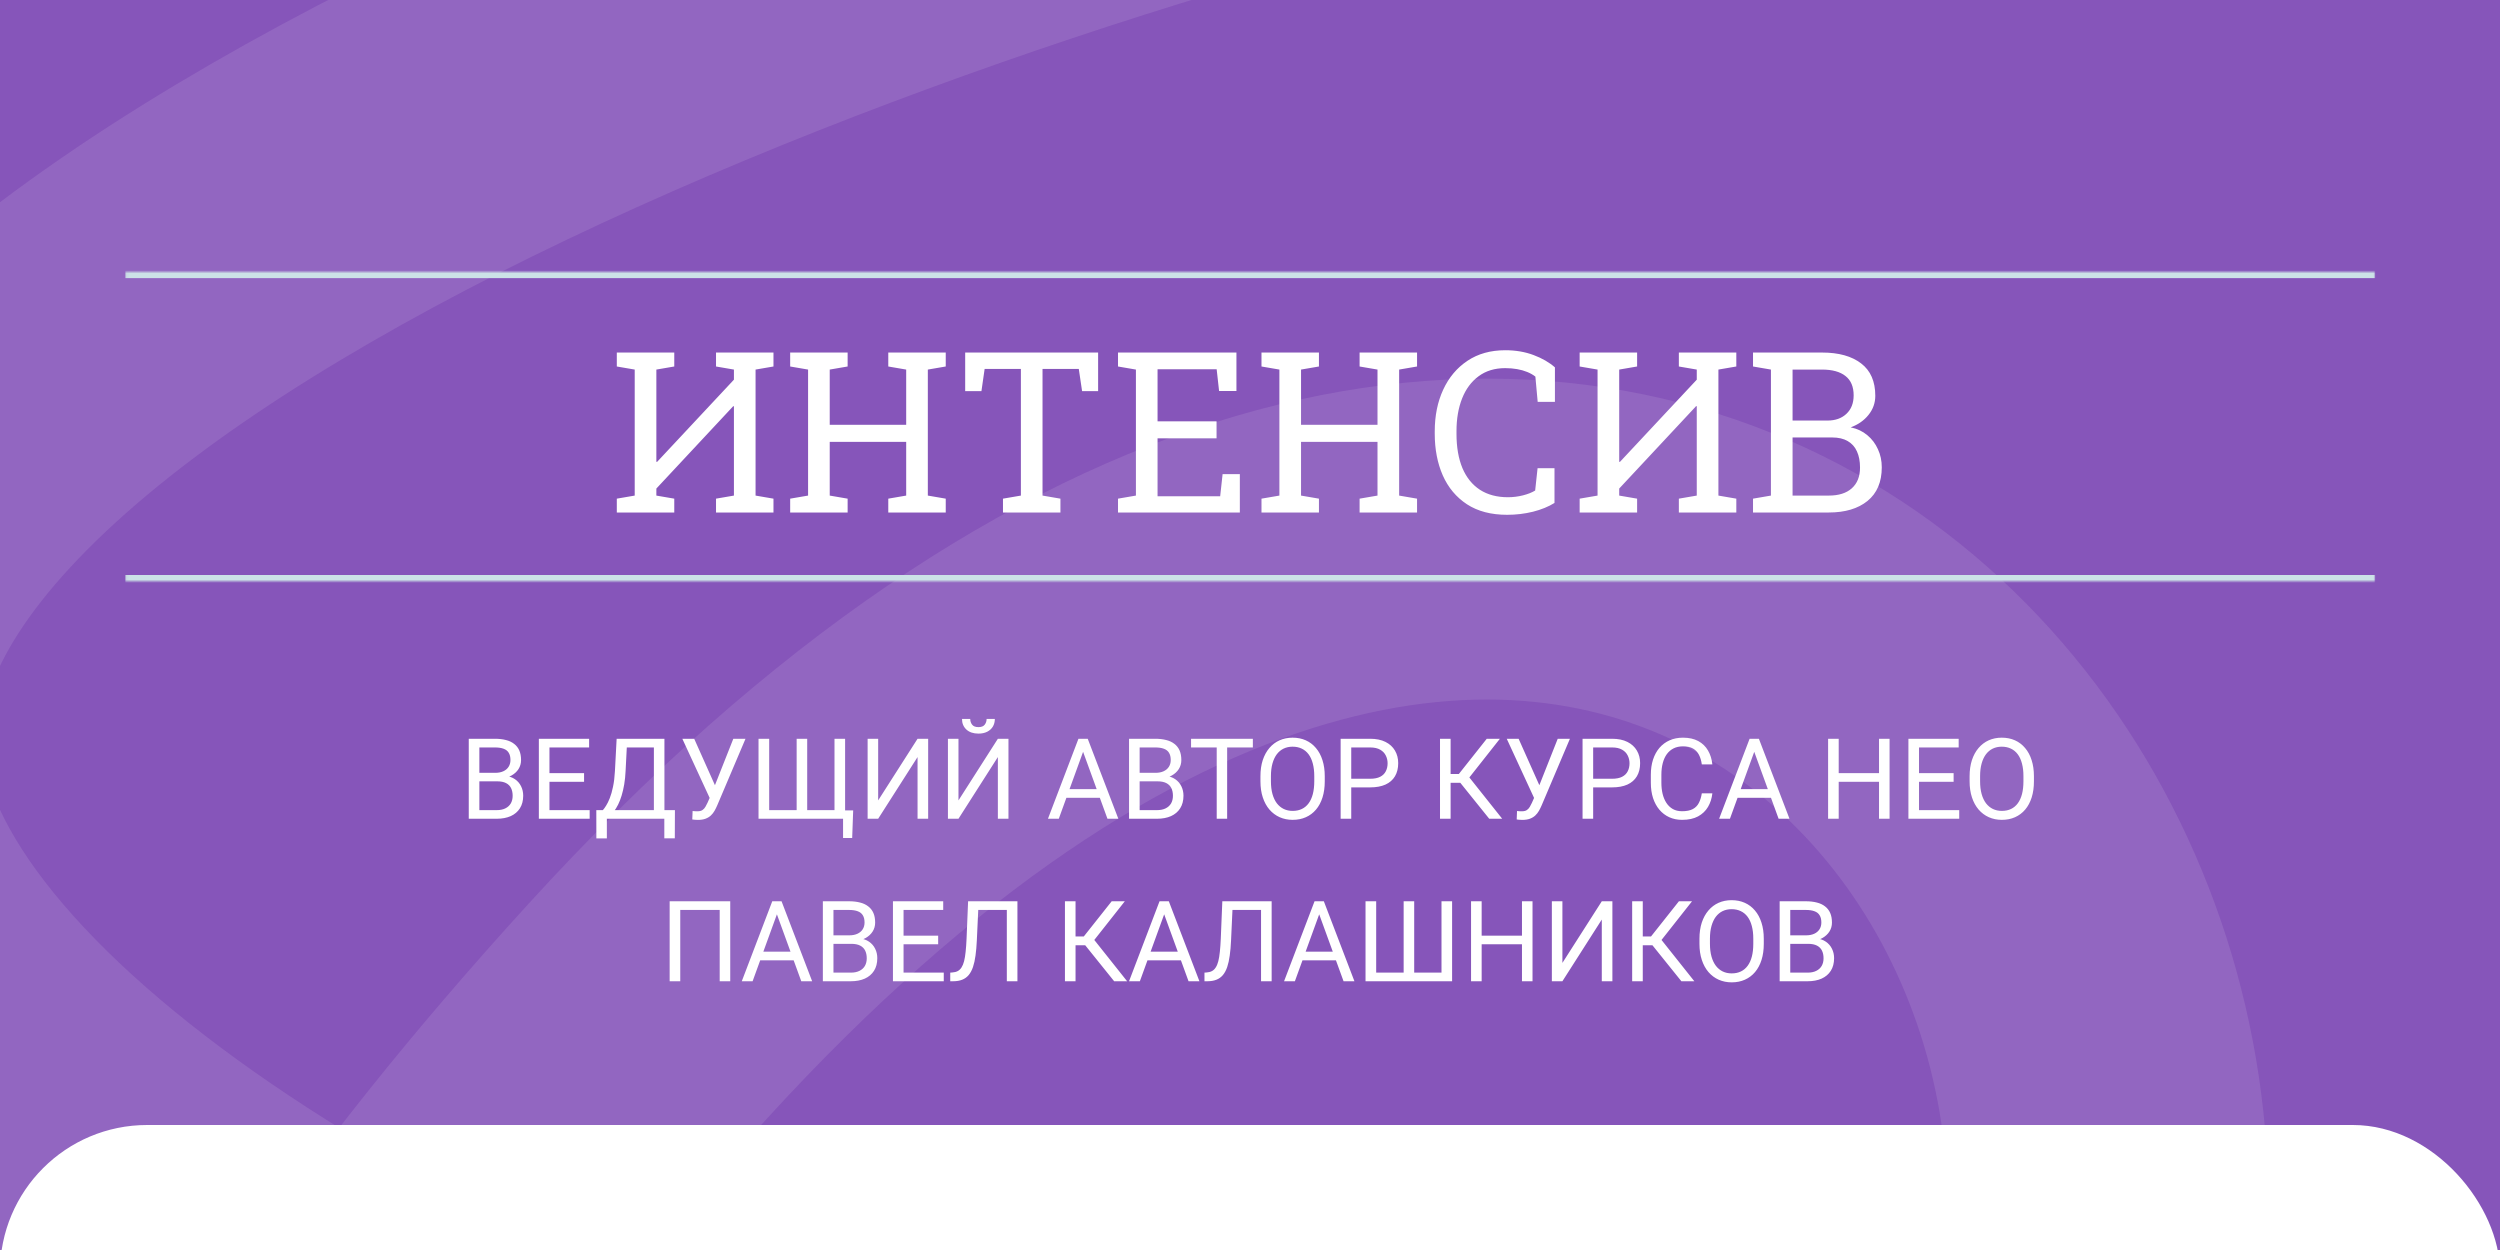
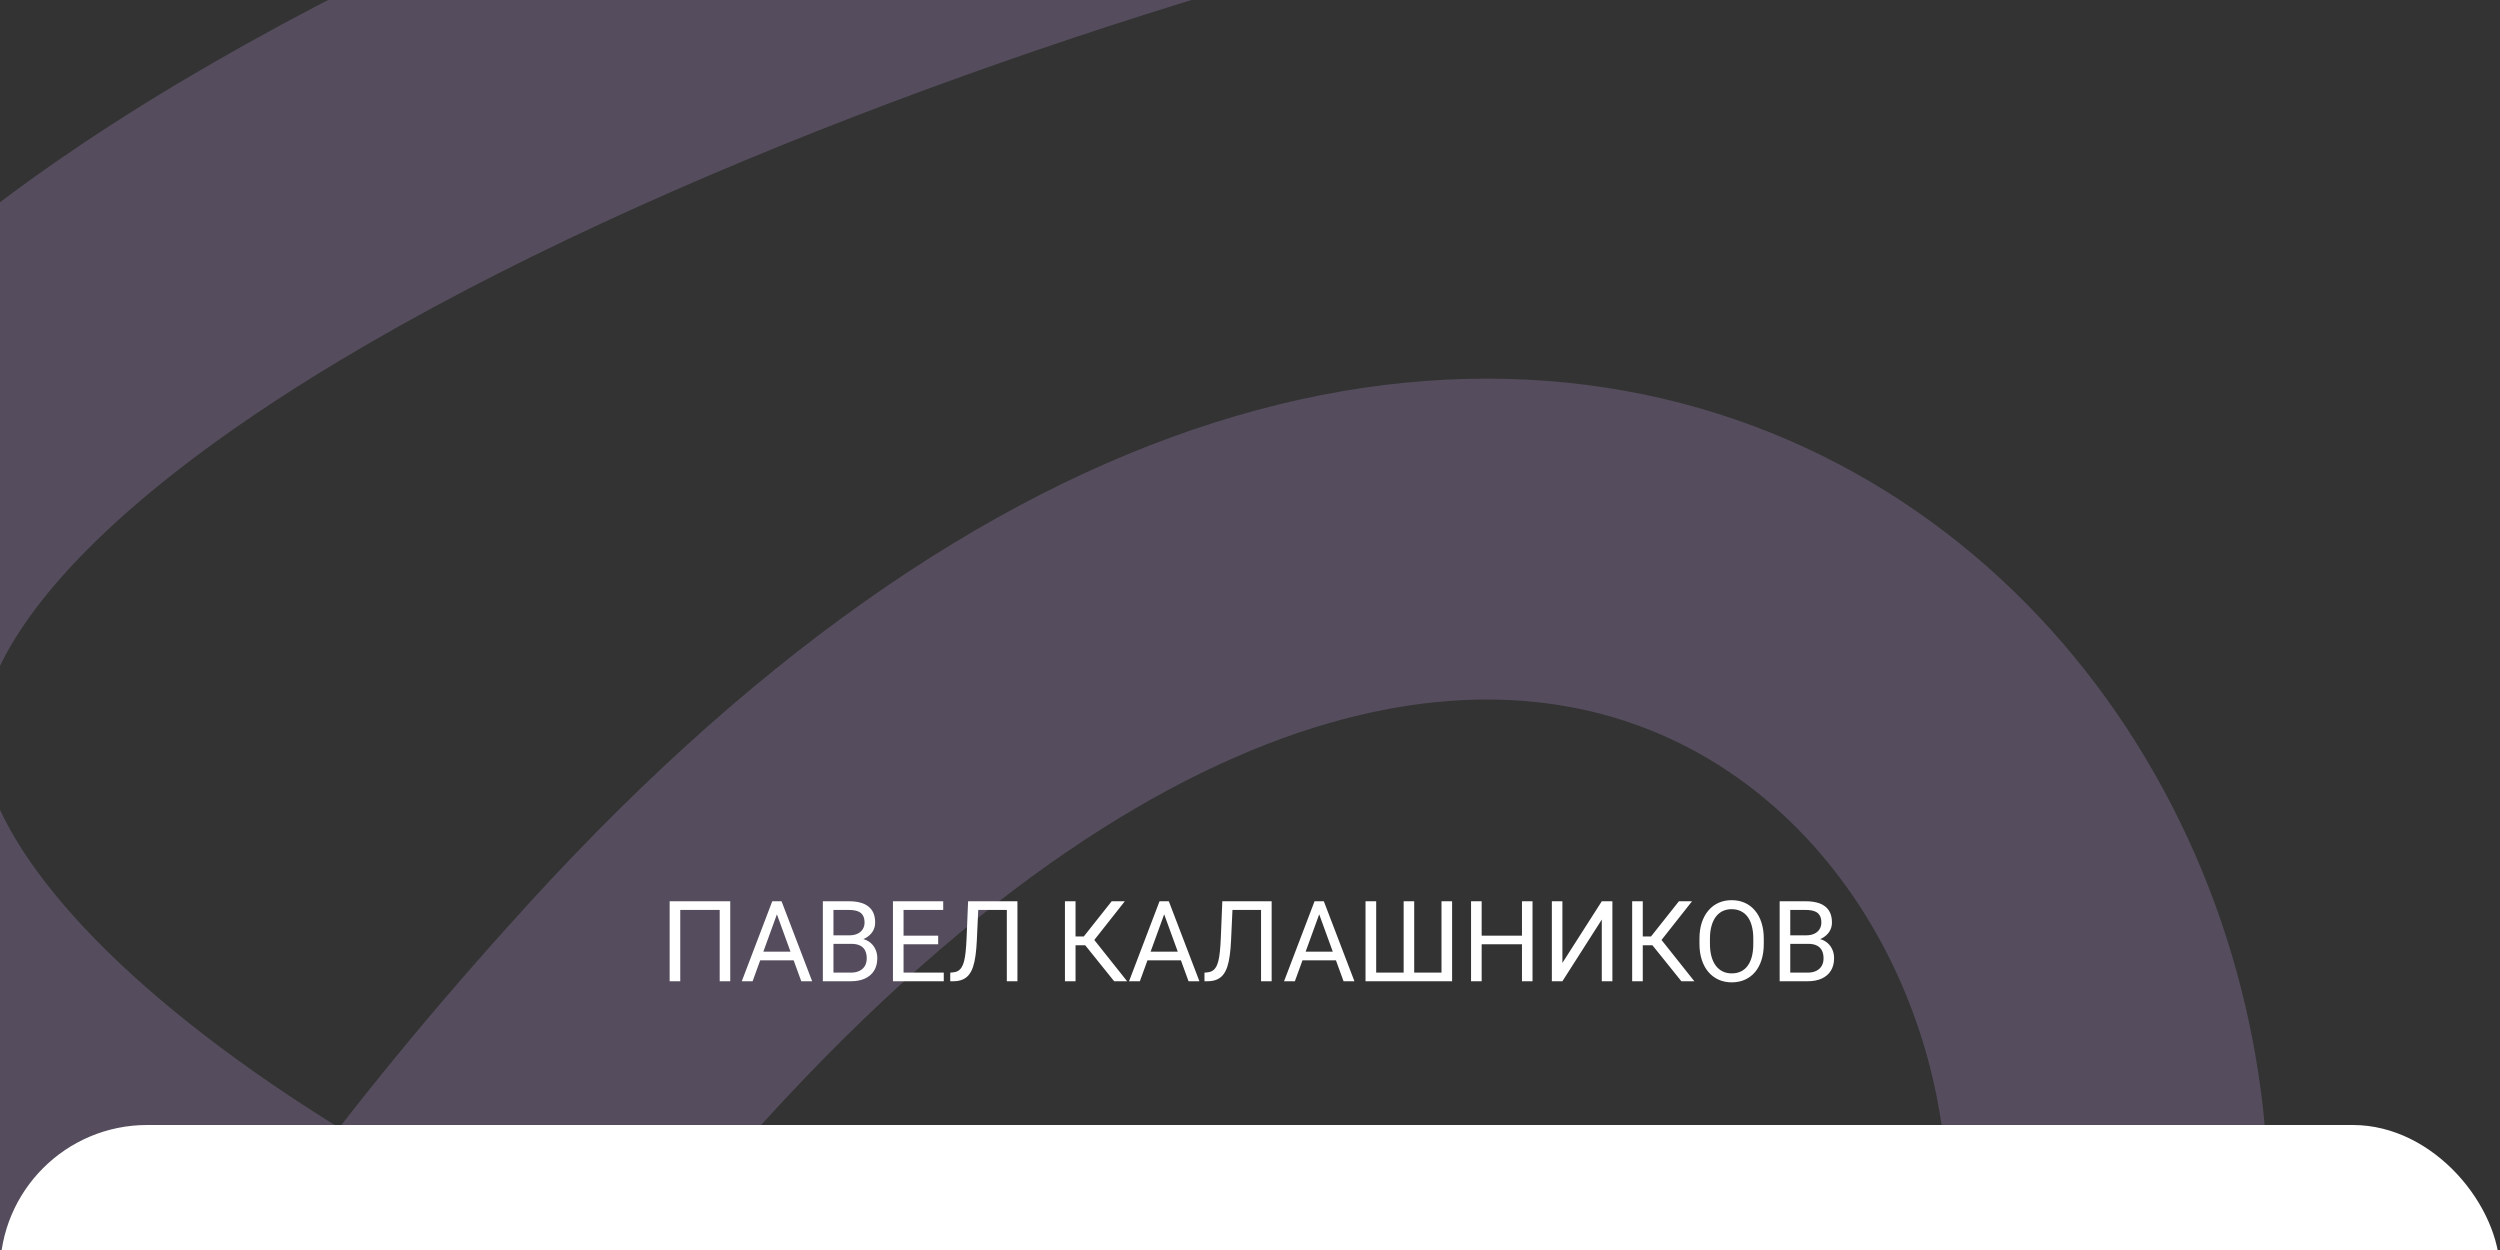
<svg xmlns="http://www.w3.org/2000/svg" width="800" height="400" viewBox="0 0 800 400" fill="none">
  <rect x="0" y="0" width="800" height="400" fill="#333333" stroke="none" />
  <g clip-path="url(#clip0_278_1832)">
-     <rect width="800" height="400" fill="#8655BA" />
    <path d="M528.115 -88.508C374.942 -65.246 -44.996 70.391 -57.02 229.291C-72.051 427.915 597.903 654.454 663.395 455.83C728.887 257.206 496.979 5.973 207.096 323.772C-82.788 641.57 69.669 783.291 153.413 888.508" stroke="#B699D6" stroke-opacity="0.26" stroke-width="102.686" />
    <rect y="360" width="800" height="94.201" rx="47.101" fill="white" />
    <mask id="path-3-inside-1_278_1832" fill="white">
      <path d="M40.055 87H760.055V186H40.055V87Z" />
    </mask>
-     <path d="M40.055 89H760.055V85H40.055V89ZM760.055 184H40.055V188H760.055V184Z" fill="#CCE2E7" mask="url(#path-3-inside-1_278_1832)" />
-     <path d="M197.379 164V159.57L203.109 158.586V118.262L197.379 117.277V112.812H203.109H210.035H215.766V117.277L210.035 118.262V147.758L210.246 147.828L234.855 121.496V118.262L229.125 117.277V112.812H234.855H241.781H247.512V117.277L241.781 118.262V158.586L247.512 159.57V164H229.125V159.57L234.855 158.586V130.039L234.645 129.969L210.035 156.336V158.586L215.766 159.57V164H197.379ZM252.855 164V159.57L258.586 158.586V118.262L252.855 117.277V112.812H271.242V117.277L265.512 118.262V135.945H289.98V118.262L284.25 117.277V112.812H289.98H296.906H302.637V117.277L296.906 118.262V158.586L302.637 159.57V164H284.25V159.57L289.98 158.586V141.395H265.512V158.586L271.242 159.57V164H252.855ZM320.953 164V159.57L326.684 158.586V118.051H315.082L314.062 125.152H308.859V112.812H351.398V125.152H346.266L345.211 118.051H333.609V158.586L339.34 159.57V164H320.953ZM357.762 164V159.57L363.492 158.586V118.262L357.762 117.277V112.812H395.66V125.117H390.105L389.332 118.156H370.418V134.82H389.297V140.27H370.418V158.797H390.457L391.23 151.73H396.75V164H357.762ZM403.676 164V159.57L409.406 158.586V118.262L403.676 117.277V112.812H422.062V117.277L416.332 118.262V135.945H440.801V118.262L435.07 117.277V112.812H440.801H447.727H453.457V117.277L447.727 118.262V158.586L453.457 159.57V164H435.07V159.57L440.801 158.586V141.395H416.332V158.586L422.062 159.57V164H403.676ZM482.285 164.738C477.152 164.738 472.863 163.613 469.418 161.363C465.996 159.113 463.418 156.031 461.684 152.117C459.973 148.203 459.117 143.762 459.117 138.793V138.055C459.117 133.039 460.02 128.586 461.824 124.695C463.629 120.781 466.219 117.699 469.594 115.449C472.969 113.199 477 112.074 481.688 112.074C484.992 112.074 488.016 112.59 490.758 113.621C493.5 114.652 495.773 115.965 497.578 117.559V128.598H492.059L491.32 120.512C490.57 119.926 489.703 119.434 488.719 119.035C487.758 118.637 486.68 118.332 485.484 118.121C484.312 117.91 483.035 117.805 481.652 117.805C478.301 117.805 475.465 118.672 473.145 120.406C470.824 122.117 469.066 124.484 467.871 127.508C466.676 130.531 466.078 134.023 466.078 137.984V138.793C466.078 143.082 466.711 146.75 467.977 149.797C469.266 152.82 471.129 155.129 473.566 156.723C476.027 158.316 479.016 159.113 482.531 159.113C484.172 159.113 485.777 158.914 487.348 158.516C488.918 158.117 490.219 157.602 491.25 156.969L492.023 149.832H497.438V160.941C495.516 162.137 493.219 163.074 490.547 163.754C487.875 164.41 485.121 164.738 482.285 164.738ZM505.488 164V159.57L511.219 158.586V118.262L505.488 117.277V112.812H511.219H518.145H523.875V117.277L518.145 118.262V147.758L518.355 147.828L542.965 121.496V118.262L537.234 117.277V112.812H542.965H549.891H555.621V117.277L549.891 118.262V158.586L555.621 159.57V164H537.234V159.57L542.965 158.586V130.039L542.754 129.969L518.145 156.336V158.586L523.875 159.57V164H505.488ZM560.965 164V159.57L566.695 158.586V118.262L560.965 117.277V112.812H566.695H583.043C588.387 112.812 592.559 113.973 595.559 116.293C598.582 118.59 600.094 122.047 600.094 126.664C600.094 128.938 599.367 130.977 597.914 132.781C596.484 134.562 594.586 135.887 592.219 136.754C594.281 137.176 596.051 138.008 597.527 139.25C599.004 140.469 600.141 141.969 600.938 143.75C601.758 145.508 602.168 147.441 602.168 149.551C602.168 154.238 600.645 157.824 597.598 160.309C594.551 162.77 590.426 164 585.223 164H560.965ZM573.621 158.586H585.223C588.387 158.586 590.836 157.812 592.57 156.266C594.328 154.695 595.207 152.48 595.207 149.621C595.207 147.605 594.879 145.883 594.223 144.453C593.59 143.023 592.605 141.922 591.27 141.148C589.957 140.375 588.293 139.988 586.277 139.988H573.621V158.586ZM573.621 134.574H584.836C587.32 134.574 589.324 133.859 590.848 132.43C592.395 130.977 593.168 129.008 593.168 126.523C593.168 123.758 592.301 121.695 590.566 120.336C588.832 118.953 586.324 118.262 583.043 118.262H573.621V134.574Z" fill="white" />
-     <path d="M159.127 250.029H152.641L152.605 247.305H158.494C159.467 247.305 160.316 247.141 161.043 246.812C161.77 246.484 162.332 246.016 162.73 245.406C163.141 244.785 163.346 244.047 163.346 243.191C163.346 242.254 163.164 241.492 162.801 240.906C162.449 240.309 161.904 239.875 161.166 239.605C160.439 239.324 159.514 239.184 158.389 239.184H153.396V262H150.004V236.406H158.389C159.701 236.406 160.873 236.541 161.904 236.811C162.936 237.068 163.809 237.479 164.523 238.041C165.25 238.592 165.801 239.295 166.176 240.15C166.551 241.006 166.738 242.031 166.738 243.227C166.738 244.281 166.469 245.236 165.93 246.092C165.391 246.936 164.641 247.627 163.68 248.166C162.73 248.705 161.617 249.051 160.34 249.203L159.127 250.029ZM158.969 262H151.305L153.221 259.24H158.969C160.047 259.24 160.961 259.053 161.711 258.678C162.473 258.303 163.053 257.775 163.451 257.096C163.85 256.404 164.049 255.59 164.049 254.652C164.049 253.703 163.879 252.883 163.539 252.191C163.199 251.5 162.666 250.967 161.939 250.592C161.213 250.217 160.275 250.029 159.127 250.029H154.293L154.328 247.305H160.938L161.658 248.289C162.889 248.395 163.932 248.746 164.787 249.344C165.643 249.93 166.293 250.68 166.738 251.594C167.195 252.508 167.424 253.516 167.424 254.617C167.424 256.211 167.072 257.559 166.369 258.66C165.678 259.75 164.699 260.582 163.434 261.156C162.168 261.719 160.68 262 158.969 262ZM188.693 259.24V262H175.141V259.24H188.693ZM175.826 236.406V262H172.434V236.406H175.826ZM186.9 247.41V250.17H175.141V247.41H186.9ZM188.518 236.406V239.184H175.141V236.406H188.518ZM213.021 259.24V262H193.65V259.24H213.021ZM194.195 259.24V268.293H190.838L190.82 259.24H194.195ZM215.975 259.24L215.939 268.275H212.582V259.24H215.975ZM209.699 236.406V239.184H198.484V236.406H209.699ZM212.617 236.406V262H209.242V236.406H212.617ZM197.324 236.406H200.717L200.189 246.707C200.119 248.254 199.973 249.684 199.75 250.996C199.527 252.297 199.252 253.486 198.924 254.564C198.596 255.643 198.221 256.609 197.799 257.465C197.377 258.309 196.926 259.041 196.445 259.662C195.965 260.271 195.461 260.775 194.934 261.174C194.418 261.561 193.896 261.836 193.369 262H191.822V259.24H192.912C193.217 258.912 193.562 258.438 193.949 257.816C194.348 257.195 194.74 256.393 195.127 255.408C195.525 254.412 195.871 253.199 196.164 251.77C196.469 250.34 196.674 248.652 196.779 246.707L197.324 236.406ZM227.893 253.51L234.66 236.406H238.562L229.51 257.729C229.252 258.326 228.965 258.906 228.648 259.469C228.332 260.02 227.945 260.512 227.488 260.945C227.031 261.379 226.463 261.725 225.783 261.982C225.115 262.24 224.283 262.369 223.287 262.369C223.006 262.369 222.672 262.352 222.285 262.316C221.898 262.293 221.646 262.264 221.529 262.229L221.635 259.521C221.764 259.545 222.016 259.568 222.391 259.592C222.766 259.604 223.041 259.609 223.217 259.609C223.885 259.609 224.412 259.475 224.799 259.205C225.186 258.936 225.496 258.596 225.73 258.186C225.977 257.764 226.199 257.336 226.398 256.902L227.893 253.51ZM222.145 236.406L229.264 252.35L230.107 255.496L227.26 255.707L218.348 236.406H222.145ZM273.016 259.328L272.699 268.17H269.781V262H267.303V259.328H273.016ZM242.729 236.406H246.139V259.24H254.928V236.406H258.303V259.24H267.039V236.406H270.432V262H242.729V236.406ZM281.014 256.129L293.617 236.406H297.01V262H293.617V242.26L281.014 262H277.639V236.406H281.014V256.129ZM306.713 256.129L319.316 236.406H322.709V262H319.316V242.26L306.713 262H303.338V236.406H306.713V256.129ZM315.713 230.061H318.35C318.35 230.975 318.139 231.789 317.717 232.504C317.295 233.207 316.691 233.758 315.906 234.156C315.121 234.555 314.189 234.754 313.111 234.754C311.482 234.754 310.193 234.32 309.244 233.453C308.307 232.574 307.838 231.443 307.838 230.061H310.475C310.475 230.752 310.674 231.361 311.072 231.889C311.471 232.416 312.15 232.68 313.111 232.68C314.049 232.68 314.717 232.416 315.115 231.889C315.514 231.361 315.713 230.752 315.713 230.061ZM347.283 238.674L338.811 262H335.348L345.104 236.406H347.336L347.283 238.674ZM354.385 262L345.895 238.674L345.842 236.406H348.074L357.865 262H354.385ZM353.945 252.525V255.303H339.566V252.525H353.945ZM370.416 250.029H363.93L363.895 247.305H369.783C370.756 247.305 371.605 247.141 372.332 246.812C373.059 246.484 373.621 246.016 374.02 245.406C374.43 244.785 374.635 244.047 374.635 243.191C374.635 242.254 374.453 241.492 374.09 240.906C373.738 240.309 373.193 239.875 372.455 239.605C371.729 239.324 370.803 239.184 369.678 239.184H364.686V262H361.293V236.406H369.678C370.99 236.406 372.162 236.541 373.193 236.811C374.225 237.068 375.098 237.479 375.812 238.041C376.539 238.592 377.09 239.295 377.465 240.15C377.84 241.006 378.027 242.031 378.027 243.227C378.027 244.281 377.758 245.236 377.219 246.092C376.68 246.936 375.93 247.627 374.969 248.166C374.02 248.705 372.906 249.051 371.629 249.203L370.416 250.029ZM370.258 262H362.594L364.51 259.24H370.258C371.336 259.24 372.25 259.053 373 258.678C373.762 258.303 374.342 257.775 374.74 257.096C375.139 256.404 375.338 255.59 375.338 254.652C375.338 253.703 375.168 252.883 374.828 252.191C374.488 251.5 373.955 250.967 373.229 250.592C372.502 250.217 371.564 250.029 370.416 250.029H365.582L365.617 247.305H372.227L372.947 248.289C374.178 248.395 375.221 248.746 376.076 249.344C376.932 249.93 377.582 250.68 378.027 251.594C378.484 252.508 378.713 253.516 378.713 254.617C378.713 256.211 378.361 257.559 377.658 258.66C376.967 259.75 375.988 260.582 374.723 261.156C373.457 261.719 371.969 262 370.258 262ZM392.688 236.406V262H389.348V236.406H392.688ZM400.914 236.406V239.184H381.139V236.406H400.914ZM423.924 248.395V250.012C423.924 251.934 423.684 253.656 423.203 255.18C422.723 256.703 422.031 257.998 421.129 259.064C420.227 260.131 419.143 260.945 417.877 261.508C416.623 262.07 415.217 262.352 413.658 262.352C412.146 262.352 410.758 262.07 409.492 261.508C408.238 260.945 407.148 260.131 406.223 259.064C405.309 257.998 404.6 256.703 404.096 255.18C403.592 253.656 403.34 251.934 403.34 250.012V248.395C403.34 246.473 403.586 244.756 404.078 243.244C404.582 241.721 405.291 240.426 406.205 239.359C407.119 238.281 408.203 237.461 409.457 236.898C410.723 236.336 412.111 236.055 413.623 236.055C415.182 236.055 416.588 236.336 417.842 236.898C419.107 237.461 420.191 238.281 421.094 239.359C422.008 240.426 422.705 241.721 423.186 243.244C423.678 244.756 423.924 246.473 423.924 248.395ZM420.566 250.012V248.359C420.566 246.836 420.408 245.488 420.092 244.316C419.787 243.145 419.336 242.16 418.738 241.363C418.141 240.566 417.408 239.963 416.541 239.553C415.686 239.143 414.713 238.938 413.623 238.938C412.568 238.938 411.613 239.143 410.758 239.553C409.914 239.963 409.188 240.566 408.578 241.363C407.98 242.16 407.518 243.145 407.189 244.316C406.861 245.488 406.697 246.836 406.697 248.359V250.012C406.697 251.547 406.861 252.906 407.189 254.09C407.518 255.262 407.986 256.252 408.596 257.061C409.217 257.857 409.949 258.461 410.793 258.871C411.648 259.281 412.604 259.486 413.658 259.486C414.76 259.486 415.738 259.281 416.594 258.871C417.449 258.461 418.17 257.857 418.756 257.061C419.354 256.252 419.805 255.262 420.109 254.09C420.414 252.906 420.566 251.547 420.566 250.012ZM438.443 251.963H431.605V249.203H438.443C439.768 249.203 440.84 248.992 441.66 248.57C442.48 248.148 443.078 247.562 443.453 246.812C443.84 246.062 444.033 245.207 444.033 244.246C444.033 243.367 443.84 242.541 443.453 241.768C443.078 240.994 442.48 240.373 441.66 239.904C440.84 239.424 439.768 239.184 438.443 239.184H432.396V262H429.004V236.406H438.443C440.377 236.406 442.012 236.74 443.348 237.408C444.684 238.076 445.697 239.002 446.389 240.186C447.08 241.357 447.426 242.699 447.426 244.211C447.426 245.852 447.08 247.252 446.389 248.412C445.697 249.572 444.684 250.457 443.348 251.066C442.012 251.664 440.377 251.963 438.443 251.963ZM464.195 236.406V262H460.803V236.406H464.195ZM479.963 236.406L468.854 250.486H462.842L462.314 247.674H466.832L475.762 236.406H479.963ZM476.553 262L466.938 250.047L468.836 247.076L480.701 262H476.553ZM491.705 253.51L498.473 236.406H502.375L493.322 257.729C493.064 258.326 492.777 258.906 492.461 259.469C492.145 260.02 491.758 260.512 491.301 260.945C490.844 261.379 490.275 261.725 489.596 261.982C488.928 262.24 488.096 262.369 487.1 262.369C486.818 262.369 486.484 262.352 486.098 262.316C485.711 262.293 485.459 262.264 485.342 262.229L485.447 259.521C485.576 259.545 485.828 259.568 486.203 259.592C486.578 259.604 486.854 259.609 487.029 259.609C487.697 259.609 488.225 259.475 488.611 259.205C488.998 258.936 489.309 258.596 489.543 258.186C489.789 257.764 490.012 257.336 490.211 256.902L491.705 253.51ZM485.957 236.406L493.076 252.35L493.92 255.496L491.072 255.707L482.16 236.406H485.957ZM515.857 251.963H509.02V249.203H515.857C517.182 249.203 518.254 248.992 519.074 248.57C519.895 248.148 520.492 247.562 520.867 246.812C521.254 246.062 521.447 245.207 521.447 244.246C521.447 243.367 521.254 242.541 520.867 241.768C520.492 240.994 519.895 240.373 519.074 239.904C518.254 239.424 517.182 239.184 515.857 239.184H509.811V262H506.418V236.406H515.857C517.791 236.406 519.426 236.74 520.762 237.408C522.098 238.076 523.111 239.002 523.803 240.186C524.494 241.357 524.84 242.699 524.84 244.211C524.84 245.852 524.494 247.252 523.803 248.412C523.111 249.572 522.098 250.457 520.762 251.066C519.426 251.664 517.791 251.963 515.857 251.963ZM544.58 253.861H547.955C547.779 255.479 547.316 256.926 546.566 258.203C545.816 259.48 544.756 260.494 543.385 261.244C542.014 261.982 540.303 262.352 538.252 262.352C536.752 262.352 535.387 262.07 534.156 261.508C532.938 260.945 531.889 260.148 531.01 259.117C530.131 258.074 529.451 256.826 528.971 255.373C528.502 253.908 528.268 252.279 528.268 250.486V247.938C528.268 246.145 528.502 244.521 528.971 243.068C529.451 241.604 530.137 240.35 531.027 239.307C531.93 238.264 533.014 237.461 534.279 236.898C535.545 236.336 536.969 236.055 538.551 236.055C540.484 236.055 542.119 236.418 543.455 237.145C544.791 237.871 545.828 238.879 546.566 240.168C547.316 241.445 547.779 242.928 547.955 244.615H544.58C544.416 243.42 544.111 242.395 543.666 241.539C543.221 240.672 542.588 240.004 541.768 239.535C540.947 239.066 539.875 238.832 538.551 238.832C537.414 238.832 536.412 239.049 535.545 239.482C534.689 239.916 533.969 240.531 533.383 241.328C532.809 242.125 532.375 243.08 532.082 244.193C531.789 245.307 531.643 246.543 531.643 247.902V250.486C531.643 251.74 531.771 252.918 532.029 254.02C532.299 255.121 532.703 256.088 533.242 256.92C533.781 257.752 534.467 258.408 535.299 258.889C536.131 259.357 537.115 259.592 538.252 259.592C539.693 259.592 540.842 259.363 541.697 258.906C542.553 258.449 543.197 257.793 543.631 256.938C544.076 256.082 544.393 255.057 544.58 253.861ZM562.053 238.674L553.58 262H550.117L559.873 236.406H562.105L562.053 238.674ZM569.154 262L560.664 238.674L560.611 236.406H562.844L572.635 262H569.154ZM568.715 252.525V255.303H554.336V252.525H568.715ZM601.709 247.41V250.17H587.857V247.41H601.709ZM588.385 236.406V262H584.992V236.406H588.385ZM604.662 236.406V262H601.287V236.406H604.662ZM626.951 259.24V262H613.398V259.24H626.951ZM614.084 236.406V262H610.691V236.406H614.084ZM625.158 247.41V250.17H613.398V247.41H625.158ZM626.775 236.406V239.184H613.398V236.406H626.775ZM650.857 248.395V250.012C650.857 251.934 650.617 253.656 650.137 255.18C649.656 256.703 648.965 257.998 648.062 259.064C647.16 260.131 646.076 260.945 644.811 261.508C643.557 262.07 642.15 262.352 640.592 262.352C639.08 262.352 637.691 262.07 636.426 261.508C635.172 260.945 634.082 260.131 633.156 259.064C632.242 257.998 631.533 256.703 631.029 255.18C630.525 253.656 630.273 251.934 630.273 250.012V248.395C630.273 246.473 630.52 244.756 631.012 243.244C631.516 241.721 632.225 240.426 633.139 239.359C634.053 238.281 635.137 237.461 636.391 236.898C637.656 236.336 639.045 236.055 640.557 236.055C642.115 236.055 643.521 236.336 644.775 236.898C646.041 237.461 647.125 238.281 648.027 239.359C648.941 240.426 649.639 241.721 650.119 243.244C650.611 244.756 650.857 246.473 650.857 248.395ZM647.5 250.012V248.359C647.5 246.836 647.342 245.488 647.025 244.316C646.721 243.145 646.27 242.16 645.672 241.363C645.074 240.566 644.342 239.963 643.475 239.553C642.619 239.143 641.646 238.938 640.557 238.938C639.502 238.938 638.547 239.143 637.691 239.553C636.848 239.963 636.121 240.566 635.512 241.363C634.914 242.16 634.451 243.145 634.123 244.316C633.795 245.488 633.631 246.836 633.631 248.359V250.012C633.631 251.547 633.795 252.906 634.123 254.09C634.451 255.262 634.92 256.252 635.529 257.061C636.15 257.857 636.883 258.461 637.727 258.871C638.582 259.281 639.537 259.486 640.592 259.486C641.693 259.486 642.672 259.281 643.527 258.871C644.383 258.461 645.104 257.857 645.689 257.061C646.287 256.252 646.738 255.262 647.043 254.09C647.348 252.906 647.5 251.547 647.5 250.012Z" fill="white" />
    <path d="M233.678 288.406V314H230.303V291.184H217.682V314H214.289V288.406H233.678ZM249.305 290.674L240.832 314H237.369L247.125 288.406H249.357L249.305 290.674ZM256.406 314L247.916 290.674L247.863 288.406H250.096L259.887 314H256.406ZM255.967 304.525V307.303H241.588V304.525H255.967ZM272.438 302.029H265.951L265.916 299.305H271.805C272.777 299.305 273.627 299.141 274.354 298.812C275.08 298.484 275.643 298.016 276.041 297.406C276.451 296.785 276.656 296.047 276.656 295.191C276.656 294.254 276.475 293.492 276.111 292.906C275.76 292.309 275.215 291.875 274.477 291.605C273.75 291.324 272.824 291.184 271.699 291.184H266.707V314H263.314V288.406H271.699C273.012 288.406 274.184 288.541 275.215 288.811C276.246 289.068 277.119 289.479 277.834 290.041C278.561 290.592 279.111 291.295 279.486 292.15C279.861 293.006 280.049 294.031 280.049 295.227C280.049 296.281 279.779 297.236 279.24 298.092C278.701 298.936 277.951 299.627 276.99 300.166C276.041 300.705 274.928 301.051 273.65 301.203L272.438 302.029ZM272.279 314H264.615L266.531 311.24H272.279C273.357 311.24 274.271 311.053 275.021 310.678C275.783 310.303 276.363 309.775 276.762 309.096C277.16 308.404 277.359 307.59 277.359 306.652C277.359 305.703 277.189 304.883 276.85 304.191C276.51 303.5 275.977 302.967 275.25 302.592C274.523 302.217 273.586 302.029 272.438 302.029H267.604L267.639 299.305H274.248L274.969 300.289C276.199 300.395 277.242 300.746 278.098 301.344C278.953 301.93 279.604 302.68 280.049 303.594C280.506 304.508 280.734 305.516 280.734 306.617C280.734 308.211 280.383 309.559 279.68 310.66C278.988 311.75 278.01 312.582 276.744 313.156C275.479 313.719 273.99 314 272.279 314ZM302.004 311.24V314H288.451V311.24H302.004ZM289.137 288.406V314H285.744V288.406H289.137ZM300.211 299.41V302.17H288.451V299.41H300.211ZM301.828 288.406V291.184H288.451V288.406H301.828ZM322.658 288.406V291.184H310.951V288.406H322.658ZM325.576 288.406V314H322.184V288.406H325.576ZM309.791 288.406H313.166L312.586 300.939C312.504 302.744 312.363 304.355 312.164 305.773C311.977 307.18 311.707 308.404 311.355 309.447C311.004 310.479 310.547 311.334 309.984 312.014C309.422 312.682 308.73 313.18 307.91 313.508C307.102 313.836 306.129 314 304.992 314H304.078V311.24L304.781 311.188C305.438 311.141 306 310.994 306.469 310.748C306.949 310.49 307.354 310.104 307.682 309.588C308.021 309.072 308.297 308.404 308.508 307.584C308.719 306.764 308.883 305.762 309 304.578C309.129 303.383 309.229 301.988 309.299 300.395L309.791 288.406ZM344.174 288.406V314H340.781V288.406H344.174ZM359.941 288.406L348.832 302.486H342.82L342.293 299.674H346.811L355.74 288.406H359.941ZM356.531 314L346.916 302.047L348.814 299.076L360.68 314H356.531ZM373.23 290.674L364.758 314H361.295L371.051 288.406H373.283L373.23 290.674ZM380.332 314L371.842 290.674L371.789 288.406H374.021L383.812 314H380.332ZM379.893 304.525V307.303H365.514V304.525H379.893ZM404.01 288.406V291.184H392.303V288.406H404.01ZM406.928 288.406V314H403.535V288.406H406.928ZM391.143 288.406H394.518L393.938 300.939C393.855 302.744 393.715 304.355 393.516 305.773C393.328 307.18 393.059 308.404 392.707 309.447C392.355 310.479 391.898 311.334 391.336 312.014C390.773 312.682 390.082 313.18 389.262 313.508C388.453 313.836 387.48 314 386.344 314H385.43V311.24L386.133 311.188C386.789 311.141 387.352 310.994 387.82 310.748C388.301 310.49 388.705 310.104 389.033 309.588C389.373 309.072 389.648 308.404 389.859 307.584C390.07 306.764 390.234 305.762 390.352 304.578C390.48 303.383 390.58 301.988 390.65 300.395L391.143 288.406ZM422.836 290.674L414.363 314H410.9L420.656 288.406H422.889L422.836 290.674ZM429.938 314L421.447 290.674L421.395 288.406H423.627L433.418 314H429.938ZM429.498 304.525V307.303H415.119V304.525H429.498ZM436.969 288.406H440.379V311.24H449.168V288.406H452.543V311.24H461.279V288.406H464.672V314H436.969V288.406ZM487.453 299.41V302.17H473.602V299.41H487.453ZM474.129 288.406V314H470.736V288.406H474.129ZM490.406 288.406V314H487.031V288.406H490.406ZM499.969 308.129L512.572 288.406H515.965V314H512.572V294.26L499.969 314H496.594V288.406H499.969V308.129ZM525.686 288.406V314H522.293V288.406H525.686ZM541.453 288.406L530.344 302.486H524.332L523.805 299.674H528.322L537.252 288.406H541.453ZM538.043 314L528.428 302.047L530.326 299.076L542.191 314H538.043ZM564.41 300.395V302.012C564.41 303.934 564.17 305.656 563.689 307.18C563.209 308.703 562.518 309.998 561.615 311.064C560.713 312.131 559.629 312.945 558.363 313.508C557.109 314.07 555.703 314.352 554.145 314.352C552.633 314.352 551.244 314.07 549.979 313.508C548.725 312.945 547.635 312.131 546.709 311.064C545.795 309.998 545.086 308.703 544.582 307.18C544.078 305.656 543.826 303.934 543.826 302.012V300.395C543.826 298.473 544.072 296.756 544.564 295.244C545.068 293.721 545.777 292.426 546.691 291.359C547.605 290.281 548.689 289.461 549.943 288.898C551.209 288.336 552.598 288.055 554.109 288.055C555.668 288.055 557.074 288.336 558.328 288.898C559.594 289.461 560.678 290.281 561.58 291.359C562.494 292.426 563.191 293.721 563.672 295.244C564.164 296.756 564.41 298.473 564.41 300.395ZM561.053 302.012V300.359C561.053 298.836 560.895 297.488 560.578 296.316C560.273 295.145 559.822 294.16 559.225 293.363C558.627 292.566 557.895 291.963 557.027 291.553C556.172 291.143 555.199 290.938 554.109 290.938C553.055 290.938 552.1 291.143 551.244 291.553C550.4 291.963 549.674 292.566 549.064 293.363C548.467 294.16 548.004 295.145 547.676 296.316C547.348 297.488 547.184 298.836 547.184 300.359V302.012C547.184 303.547 547.348 304.906 547.676 306.09C548.004 307.262 548.473 308.252 549.082 309.061C549.703 309.857 550.436 310.461 551.279 310.871C552.135 311.281 553.09 311.486 554.145 311.486C555.246 311.486 556.225 311.281 557.08 310.871C557.936 310.461 558.656 309.857 559.242 309.061C559.84 308.252 560.291 307.262 560.596 306.09C560.9 304.906 561.053 303.547 561.053 302.012ZM578.613 302.029H572.127L572.092 299.305H577.98C578.953 299.305 579.803 299.141 580.529 298.812C581.256 298.484 581.818 298.016 582.217 297.406C582.627 296.785 582.832 296.047 582.832 295.191C582.832 294.254 582.65 293.492 582.287 292.906C581.936 292.309 581.391 291.875 580.652 291.605C579.926 291.324 579 291.184 577.875 291.184H572.883V314H569.49V288.406H577.875C579.188 288.406 580.359 288.541 581.391 288.811C582.422 289.068 583.295 289.479 584.01 290.041C584.736 290.592 585.287 291.295 585.662 292.15C586.037 293.006 586.225 294.031 586.225 295.227C586.225 296.281 585.955 297.236 585.416 298.092C584.877 298.936 584.127 299.627 583.166 300.166C582.217 300.705 581.104 301.051 579.826 301.203L578.613 302.029ZM578.455 314H570.791L572.707 311.24H578.455C579.533 311.24 580.447 311.053 581.197 310.678C581.959 310.303 582.539 309.775 582.938 309.096C583.336 308.404 583.535 307.59 583.535 306.652C583.535 305.703 583.365 304.883 583.025 304.191C582.686 303.5 582.152 302.967 581.426 302.592C580.699 302.217 579.762 302.029 578.613 302.029H573.779L573.814 299.305H580.424L581.145 300.289C582.375 300.395 583.418 300.746 584.273 301.344C585.129 301.93 585.779 302.68 586.225 303.594C586.682 304.508 586.91 305.516 586.91 306.617C586.91 308.211 586.559 309.559 585.855 310.66C585.164 311.75 584.186 312.582 582.92 313.156C581.654 313.719 580.166 314 578.455 314Z" fill="white" />
  </g>
  <defs>
    <clipPath id="clip0_278_1832">
      <rect width="800" height="400" fill="white" />
    </clipPath>
  </defs>
</svg>